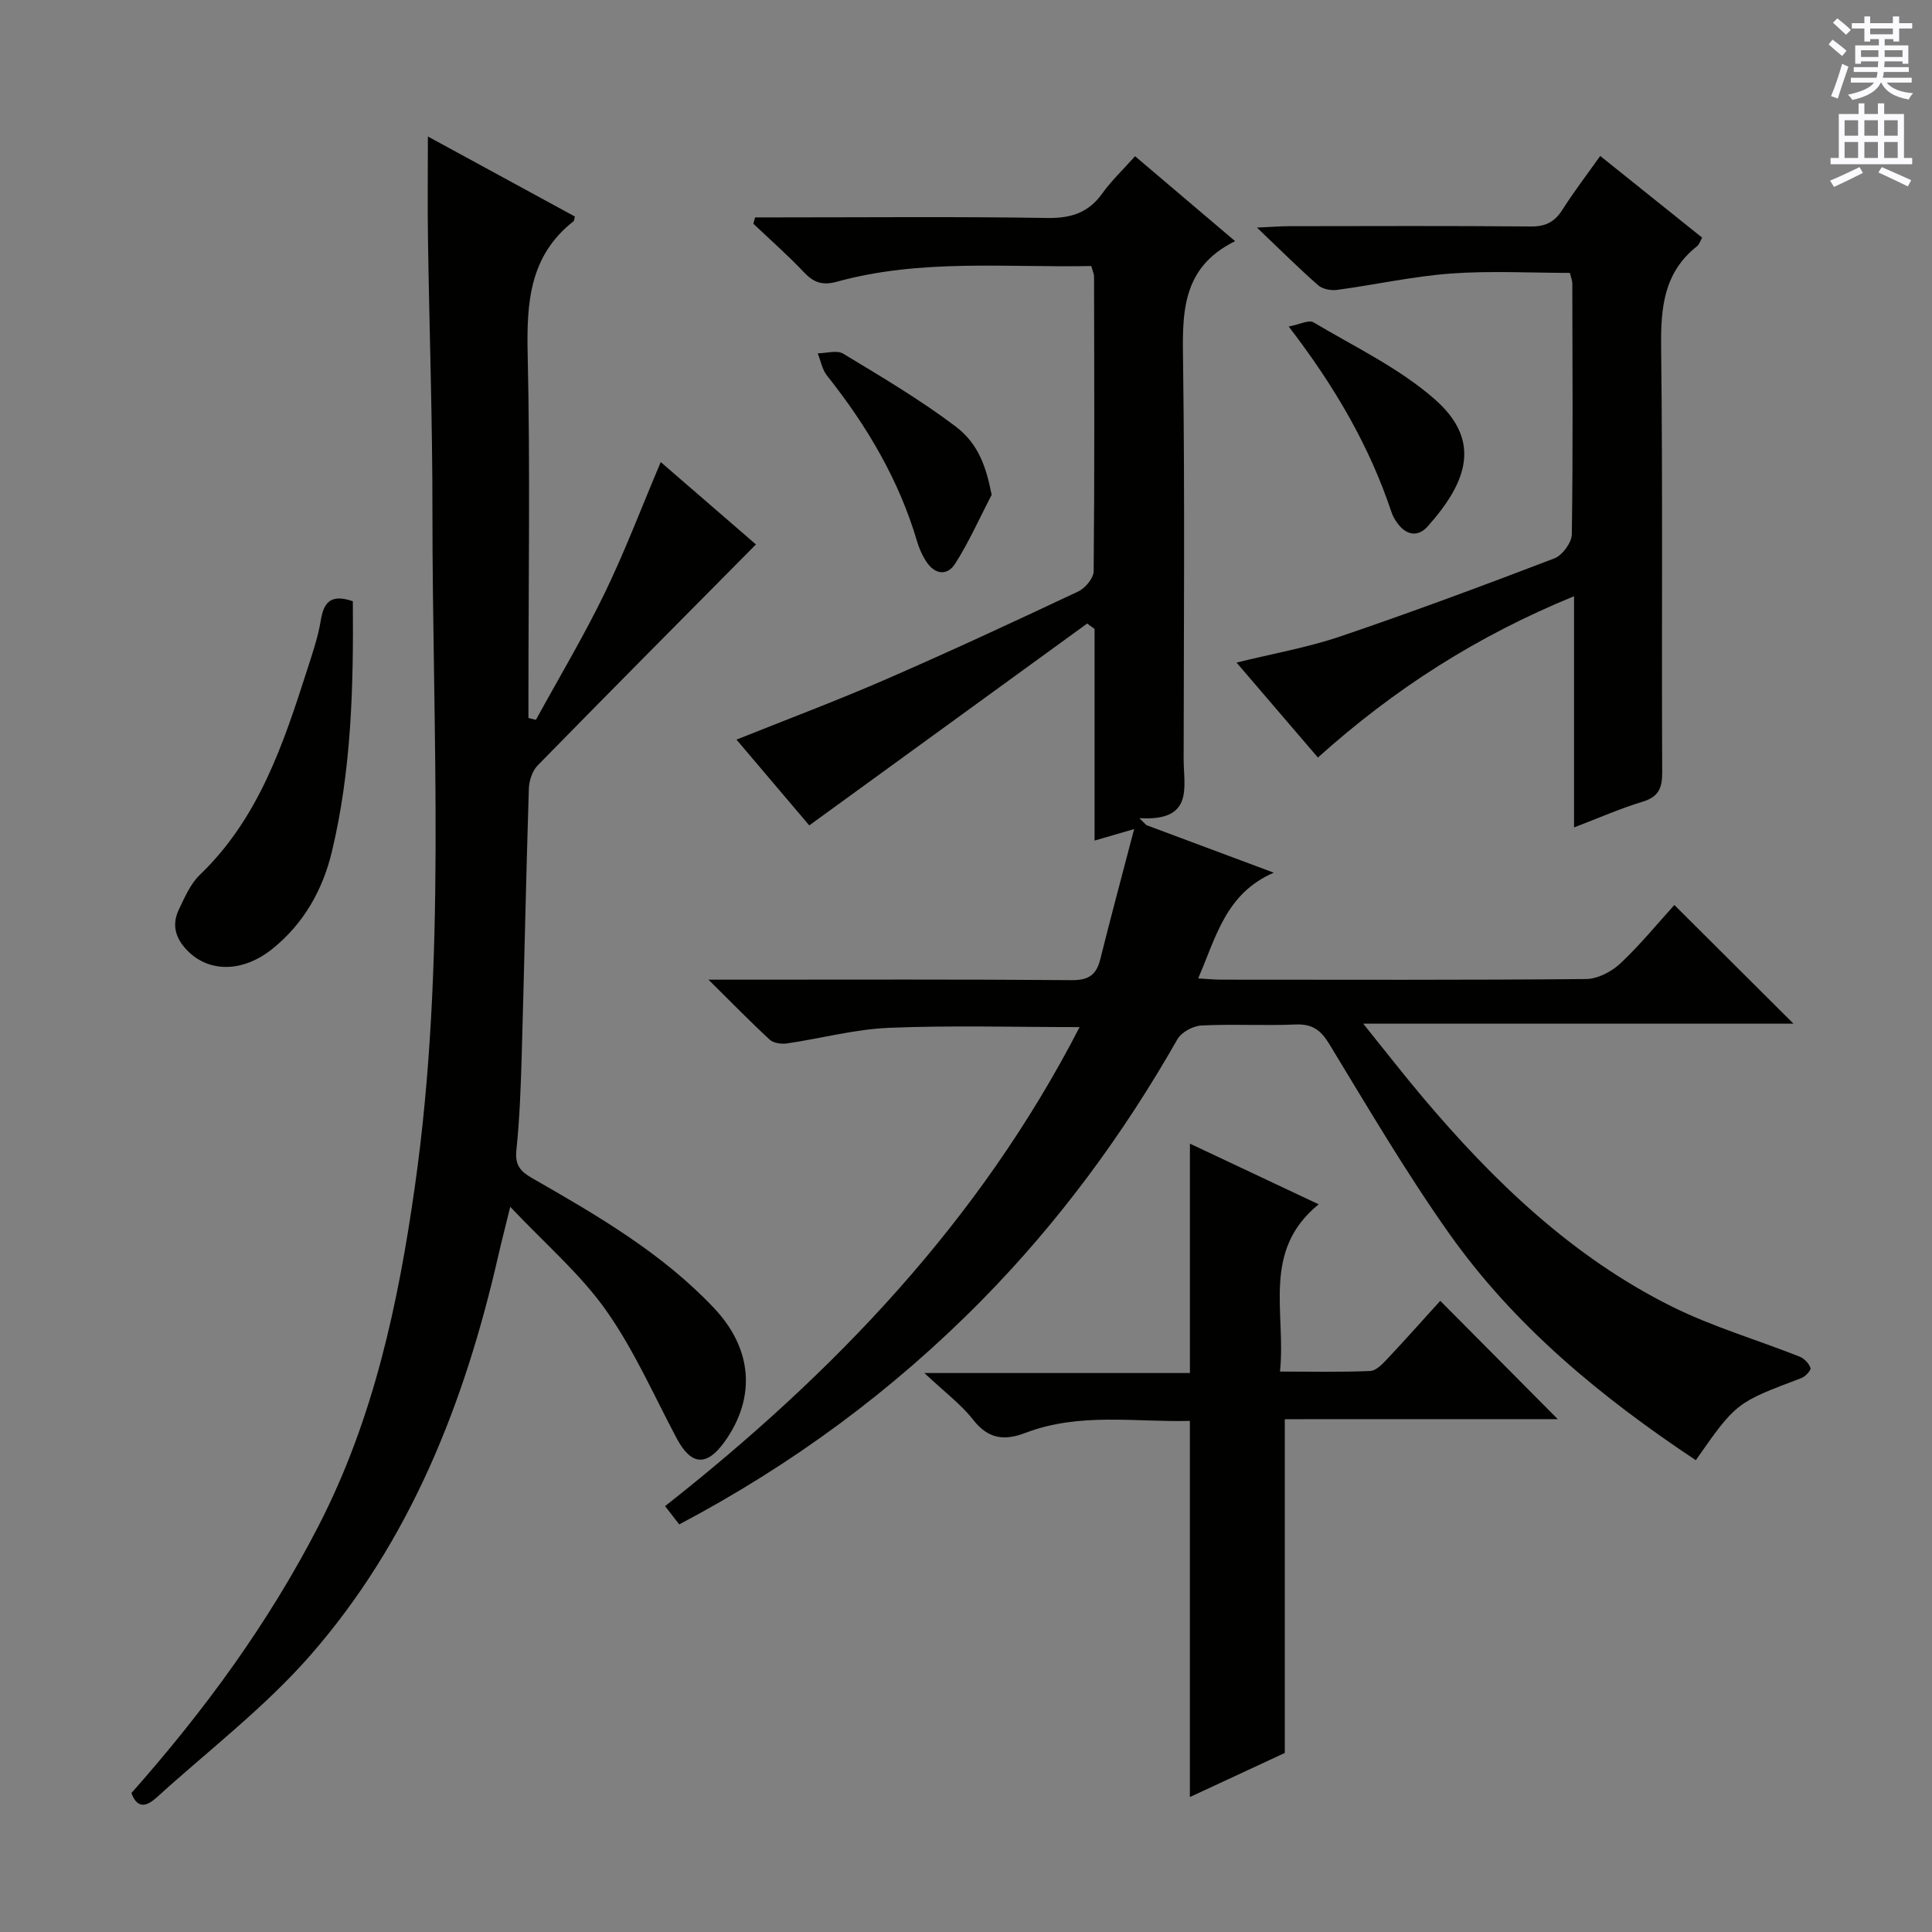
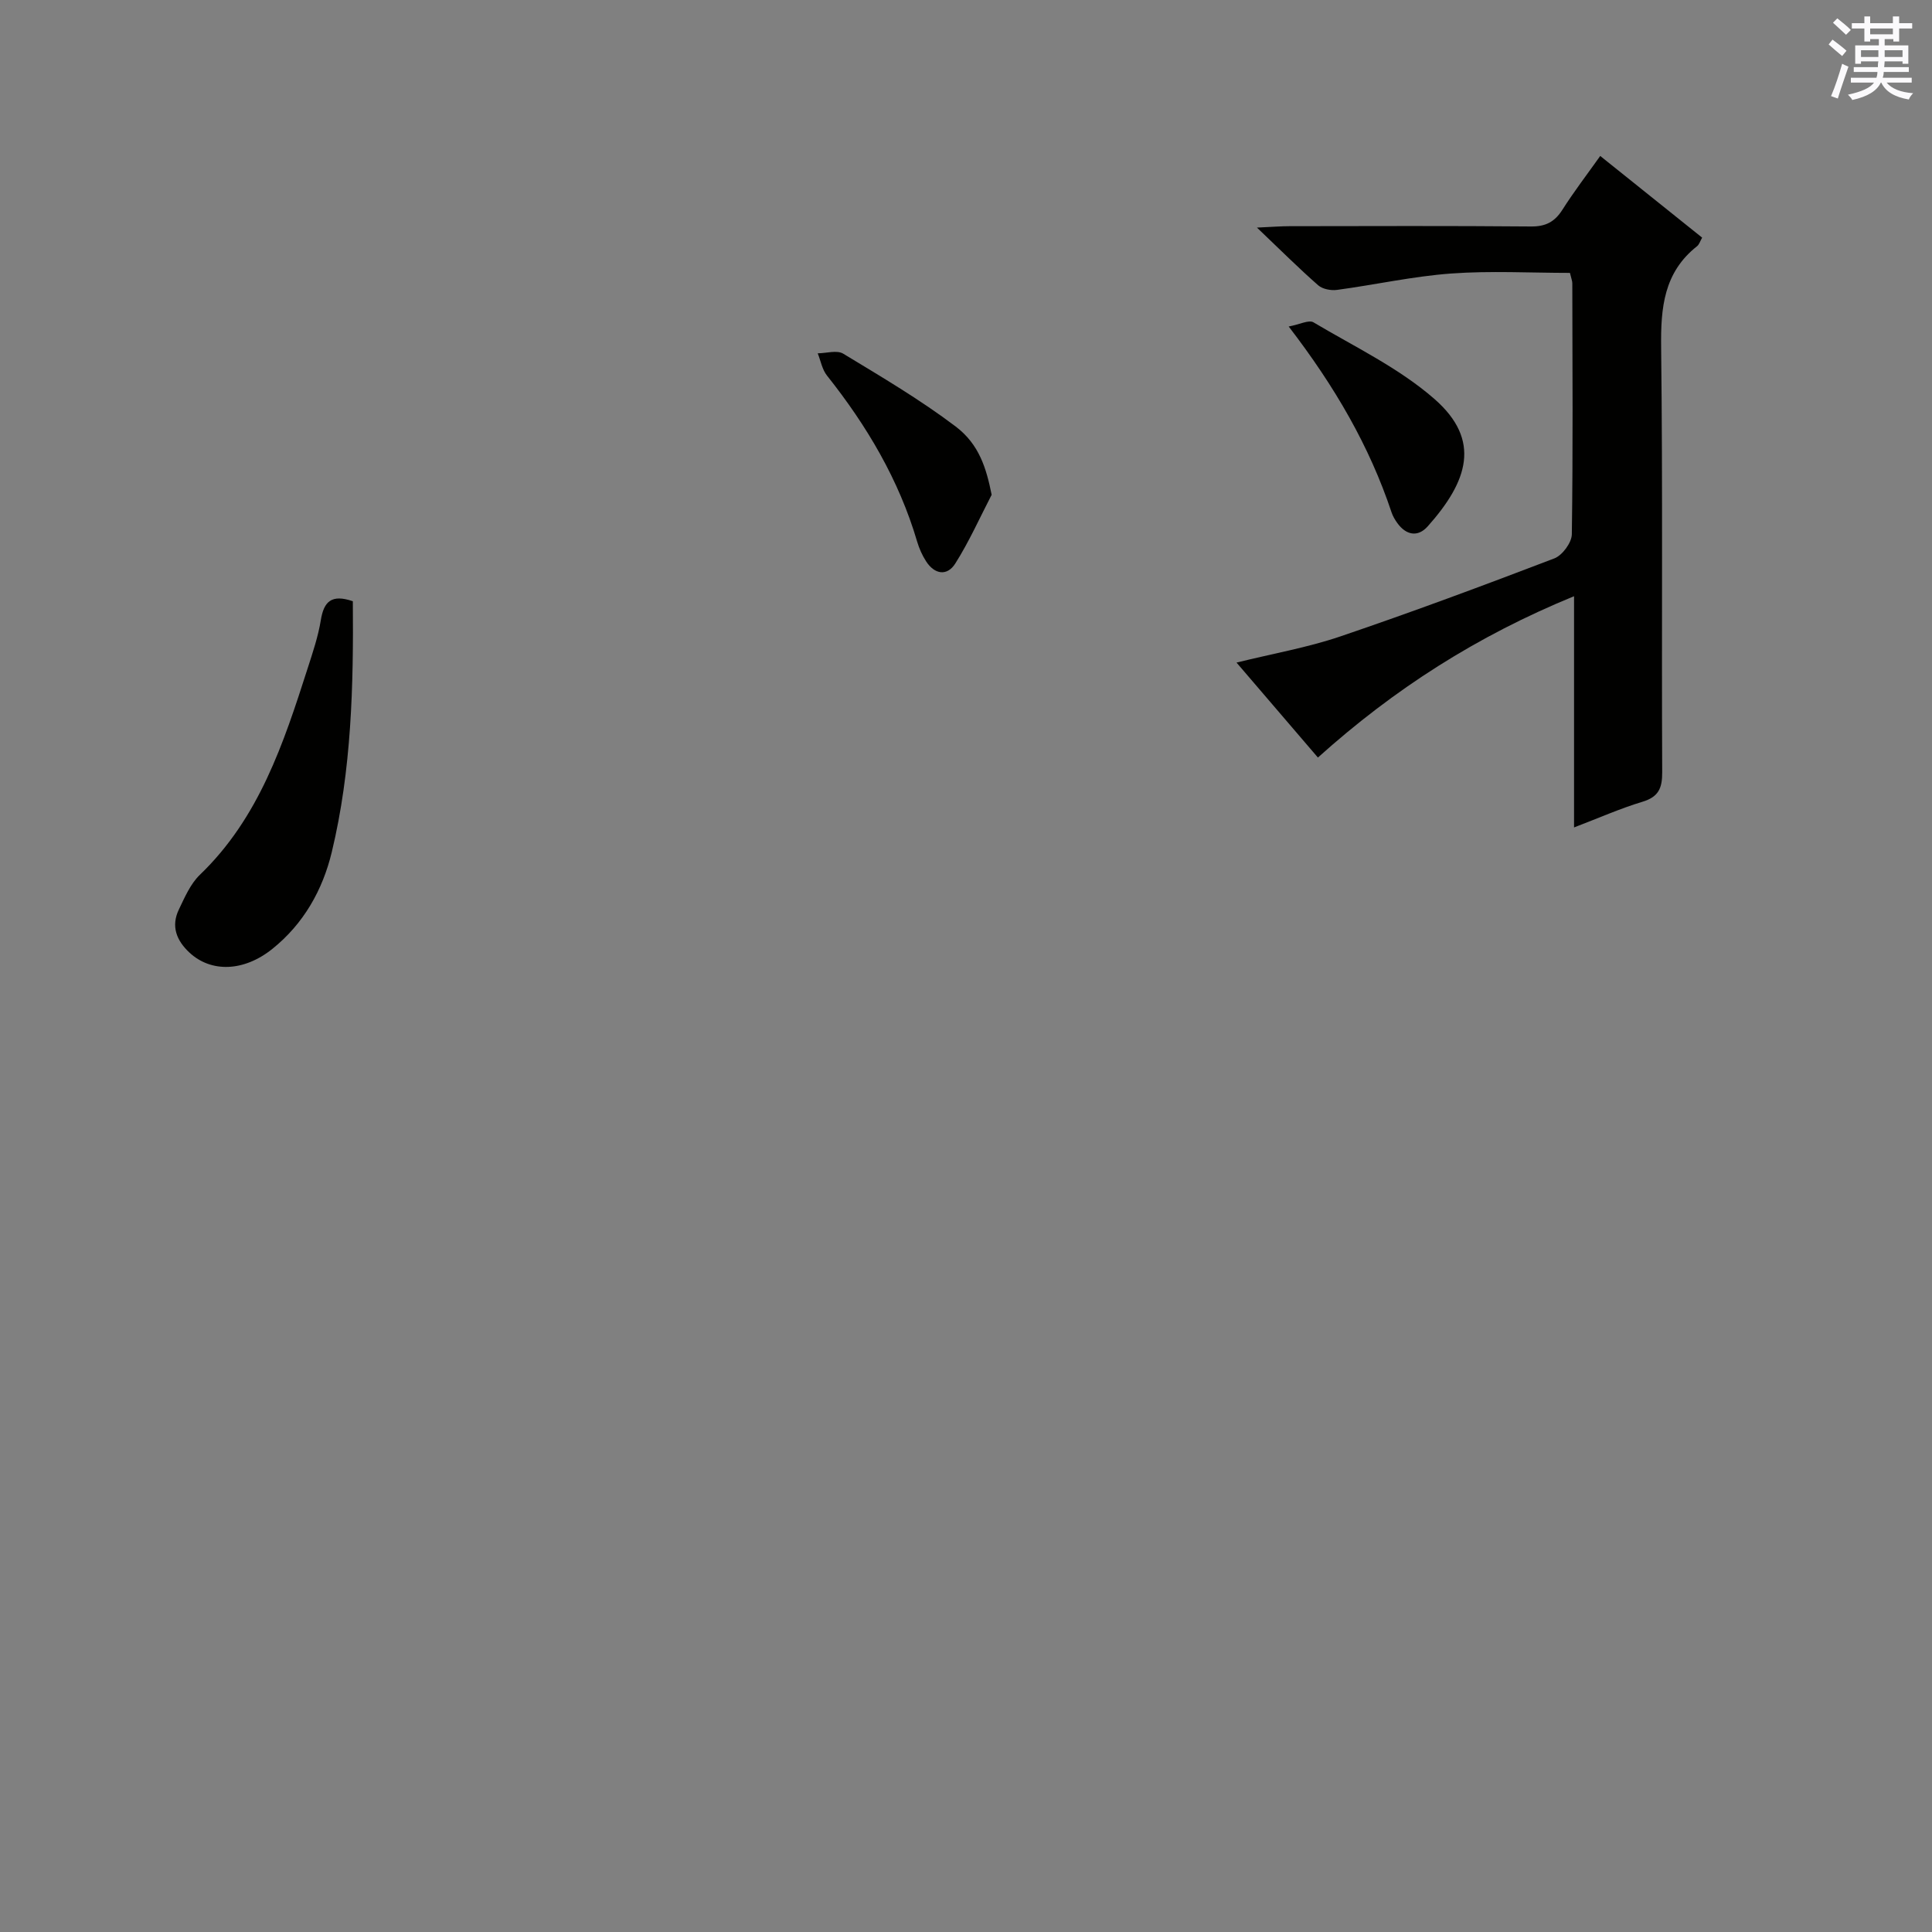
<svg xmlns="http://www.w3.org/2000/svg" enable-background="new 0 0 400 400" viewBox="0 0 400 400">
  <rect x="0" y="0" width="400" height="400" fill="#808080" stroke="none" />
  <g fill="#010100">
-     <path d="m146.68 202.83h6.71c22.83 0 45.66-.09 68.48.1 3.5.03 5.12-1.07 5.93-4.33 2.15-8.62 4.46-17.19 7.01-26.95-3.5 1.02-5.46 1.59-8.19 2.38 0-14.83 0-29.33 0-43.82-.51-.37-1.03-.74-1.54-1.11-19.02 13.82-38.05 27.64-57.53 41.79-4.69-5.52-9.7-11.43-15.07-17.76 10.63-4.26 20.85-8.09 30.84-12.44 13.41-5.83 26.68-12 39.91-18.23 1.45-.68 3.18-2.74 3.2-4.17.2-20.33.12-40.66.08-60.98 0-.63-.31-1.25-.57-2.23-17.63.34-35.33-1.53-52.61 3.23-3.08.85-4.86.2-6.91-1.97-3.31-3.5-6.95-6.7-10.45-10.02.12-.44.25-.87.37-1.31h4.52c18.66 0 37.33-.18 55.99.12 4.94.08 8.55-1.11 11.42-5.15 1.82-2.55 4.15-4.74 6.73-7.64 6.73 5.72 13.36 11.35 20.72 17.59-11.45 5.61-10.91 15.48-10.77 25.75.36 27.16.14 54.32.11 81.48-.01 5.76 2.23 12.94-9.18 12.23.49.48.97.96 1.46 1.44 8.43 3.15 16.86 6.3 26.38 9.85-9.94 4.28-11.94 13.32-15.65 21.89 1.95.11 3.39.26 4.83.26 25.16.01 50.32.1 75.48-.13 2.41-.02 5.29-1.53 7.11-3.24 4.1-3.85 7.68-8.25 11.17-12.09 8.29 8.26 16.39 16.33 24.66 24.57-28.95 0-58.24 0-89.08 0 4.73 5.87 8.44 10.65 12.33 15.26 14.71 17.42 31.01 33.09 51.64 43.34 8.43 4.18 17.6 6.86 26.39 10.34.95.38 1.93 1.41 2.25 2.35.15.45-1.07 1.78-1.9 2.09-13.5 5.09-13.51 5.07-21.85 17-19.52-12.98-37.5-27.73-51.1-46.98-8.91-12.61-16.76-25.98-24.79-39.19-1.79-2.94-3.55-4.18-7-4.04-6.49.28-13-.12-19.49.21-1.73.09-4.11 1.38-4.94 2.83-11.26 19.78-24.64 37.95-40.61 54.15-18.35 18.61-39.15 33.96-62.54 46.31-.96-1.24-1.83-2.36-2.93-3.78 34.94-27.53 65.08-58.91 85.82-99.18-13.7 0-26.61-.38-39.48.15-7.06.29-14.05 2.2-21.1 3.23-1.15.17-2.79-.06-3.58-.78-3.99-3.68-7.78-7.58-12.68-12.42z" />
-     <path d="m27.21 371.23c15.03-16.96 28.35-35.11 38.78-55.39 11.35-22.09 16.44-45.83 19.89-70.09 6.63-46.56 3.63-93.38 3.65-140.11.01-18.64-.64-37.28-.92-55.92-.11-6.98-.02-13.96-.02-21.46 10.1 5.5 20.32 11.06 30.43 16.57-.17.67-.16.89-.25.96-9.19 7.17-9.76 16.96-9.52 27.65.53 23.32.16 46.65.16 69.98v5.23c.52.13 1.03.26 1.55.38 4.76-8.7 9.87-17.24 14.2-26.16 4.25-8.76 7.7-17.92 11.64-27.2 6.67 5.77 13.43 11.61 19.71 17.05-15.2 15.35-30.27 30.5-45.21 45.77-1.11 1.14-1.76 3.18-1.81 4.83-.58 18.47-.95 36.94-1.48 55.41-.19 6.48-.43 12.98-1.1 19.42-.32 3.07.82 4.37 3.26 5.77 13.43 7.69 26.84 15.46 37.63 26.87 7.98 8.43 8.79 18.49 2.24 27.68-3.72 5.22-6.95 4.95-9.94-.68-4.75-8.93-8.85-18.35-14.66-26.55-5.32-7.51-12.54-13.69-19.8-21.38-1.03 4.2-1.82 7.24-2.52 10.31-6.95 30.36-18.19 58.91-38.89 82.57-9.45 10.8-21.09 19.68-31.78 29.39-1.92 1.73-3.95 2.62-5.24-.9z" />
    <path d="m272.86 156.84c-5.72-6.67-11.01-12.84-16.85-19.66 7.56-1.87 14.69-3.11 21.45-5.4 14.9-5.06 29.65-10.55 44.35-16.17 1.65-.63 3.59-3.25 3.62-4.98.25-17.32.13-34.65.1-51.98 0-.48-.21-.95-.49-2.15-8.12 0-16.41-.47-24.62.13-7.9.58-15.72 2.33-23.6 3.39-1.26.17-3-.16-3.9-.95-3.98-3.49-7.73-7.23-12.68-11.95 3.3-.15 5.02-.29 6.74-.29 16.66-.02 33.32-.09 49.98.06 3.03.03 4.91-.94 6.51-3.45 2.39-3.76 5.11-7.31 7.84-11.15 7.22 5.78 14.08 11.29 21.1 16.91-.42.74-.61 1.43-1.06 1.78-6.88 5.43-7.53 12.73-7.43 20.91.35 29.32.08 58.65.22 87.97.02 3.33-.75 5.13-4.1 6.14-4.58 1.38-8.98 3.34-14.15 5.31 0-15.93 0-31.3 0-47.87-20.09 8.23-37.21 19.18-53.03 33.4z" />
-     <path d="m266 293.83v69.1c-5.98 2.78-12.83 5.96-19.65 9.13 0-26.05 0-51.63 0-77.88-11.23.3-22.84-1.81-34.07 2.49-4.36 1.67-7.69 1.25-10.79-2.71-2.54-3.24-5.96-5.78-10.11-9.69h54.98c0-16.03 0-31.41 0-47.49 8.58 4.04 17.16 8.08 26.66 12.56-11.89 9.66-6.73 22.33-8.01 34.63 6.53 0 12.61.14 18.68-.12 1.21-.05 2.52-1.43 3.5-2.47 3.87-4.11 7.62-8.34 11-12.06 8.23 8.29 16.38 16.5 24.33 24.5-18.14.01-37.42.01-56.52.01z" />
    <path d="m73.05 124.48c.15 17.51-.26 34.9-4.36 51.94-1.9 7.88-5.84 14.84-12.28 20.02-5.93 4.77-12.72 4.95-17.2.77-2.69-2.51-3.83-5.47-2.18-8.9 1.21-2.53 2.4-5.31 4.35-7.19 12.26-11.77 17.33-27.22 22.31-42.73 1.06-3.3 2.19-6.63 2.74-10.04.62-3.77 2.18-5.4 6.62-3.87z" />
    <path d="m205.31 102.44c-2.47 4.77-4.67 9.71-7.53 14.23-1.68 2.66-4.28 2.28-6.04-.45-.8-1.24-1.43-2.65-1.85-4.07-3.77-12.81-10.42-24.01-18.67-34.39-1-1.25-1.3-3.06-1.92-4.61 1.78-.01 3.97-.71 5.27.07 7.92 4.8 15.94 9.52 23.3 15.09 4.86 3.69 6.34 8.63 7.44 14.13z" />
    <path d="m266.81 67.6c2.29-.43 4.17-1.43 5.12-.87 8.51 5.06 17.69 9.44 25.05 15.87 9.78 8.55 6.92 17.06-1.39 26.38-2.04 2.29-4.47 1.84-6.3-.7-.48-.67-.92-1.42-1.18-2.19-4.57-13.7-11.7-26-21.3-38.49z" />
  </g>
  <path d="m378.6 9.2.8-1c.9.7 1.9 1.4 2.9 2.3l-.9 1.1c-1.1-.9-2-1.7-2.8-2.4zm.5 10.7c.9-2.1 1.6-4.3 2.3-6.7.4.2.8.4 1.3.6-.7 2.1-1.5 4.3-2.2 6.6zm.4-15.2.9-.9c1 .8 2 1.6 2.8 2.4l-1 1c-1-.9-1.9-1.8-2.7-2.5zm12.5-1.3h1.2v1.4h2.7v1.1h-2.7v2.7h-1.2v-.5h-1.8v1.3h4.9v3.8h-1.2v-.5h-3.7c0 .4-.1.9-.1 1.2h5.1v1h-5.2c0 .5-.1.9-.2 1.2h6v1h-5.2c1.1 1.3 2.9 2 5.5 2.2-.4.4-.7.8-.9 1.3-2.9-.5-4.8-1.6-5.7-3.5h-.1c-.8 1.7-2.7 2.9-5.9 3.6-.2-.4-.6-.8-.9-1.1 2.8-.6 4.6-1.4 5.4-2.5h-4.8v-1h5.3c.1-.3.2-.7.2-1.2h-4.9v-1h5c0-.4 0-.8.1-1.2h-3.6v.5h-1.2v-3.8h4.9v-1.3h-1.8v.5h-1.2v-2.7h-2.6v-1.1h2.6v-1.4h1.2v1.4h4.7v-1.4zm-6.7 8.4h3.6c0-.4 0-.9 0-1.4h-3.6zm1.9-4.7h4.7v-1.2h-4.7zm6.7 3.3h-3.7v1.4h3.7z" fill="#fbfafc" />
-   <path d="m384.7 21.4h1.3v2.2h2.8v-2.2h1.3v2.2h4.1v9.1h1.7v1.3h-16.9v-1.3h1.7v-9.1h4.1v-2.2zm.3 13.2.7 1.2c-1.8.9-3.8 1.9-6 2.9-.2-.4-.5-.8-.8-1.3 2.4-1 4.4-2 6.1-2.8zm-3.1-6.5h2.8v-3.2h-2.8zm0 4.6h2.8v-3.3h-2.8zm4.1-4.6h2.8v-3.2h-2.8zm0 4.6h2.8v-3.3h-2.8zm3.6 1.9c2.1.9 4.1 1.8 6.1 2.7l-.7 1.3c-2.2-1.1-4.2-2-6.1-2.9zm3.3-9.7h-2.8v3.2h2.8zm-2.8 7.8h2.8v-3.3h-2.8z" fill="#fbfafc" />
</svg>